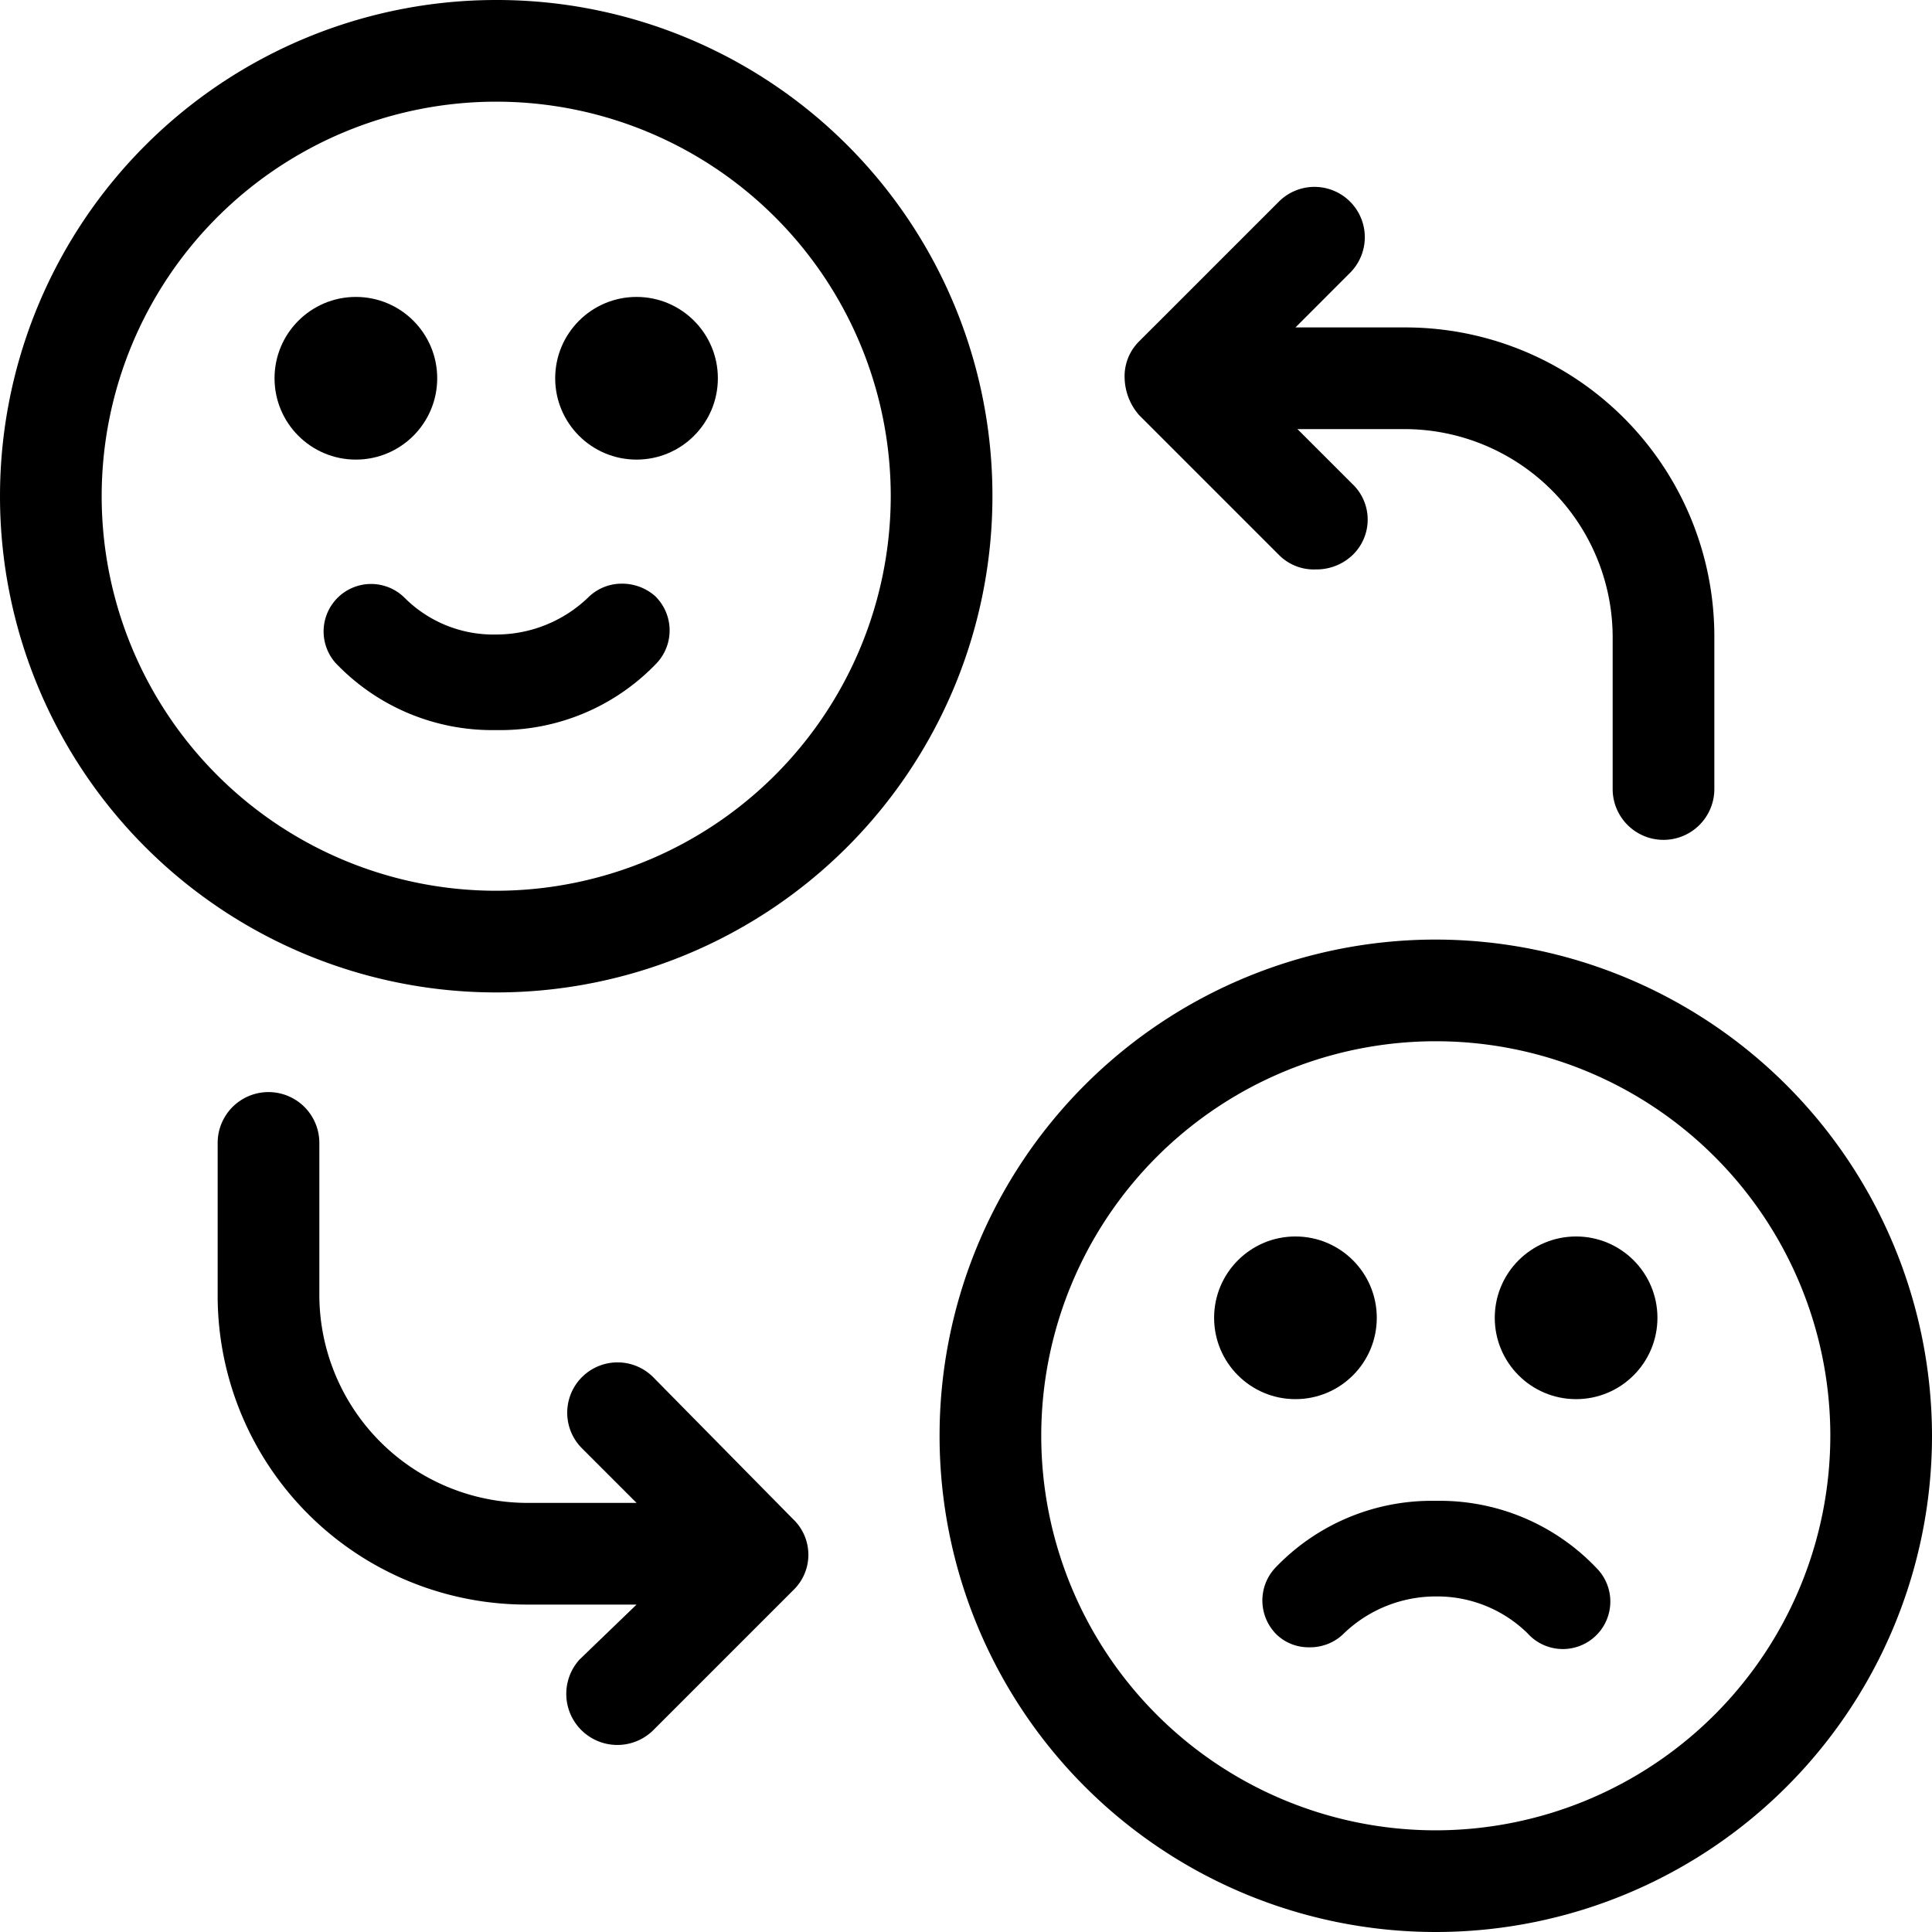
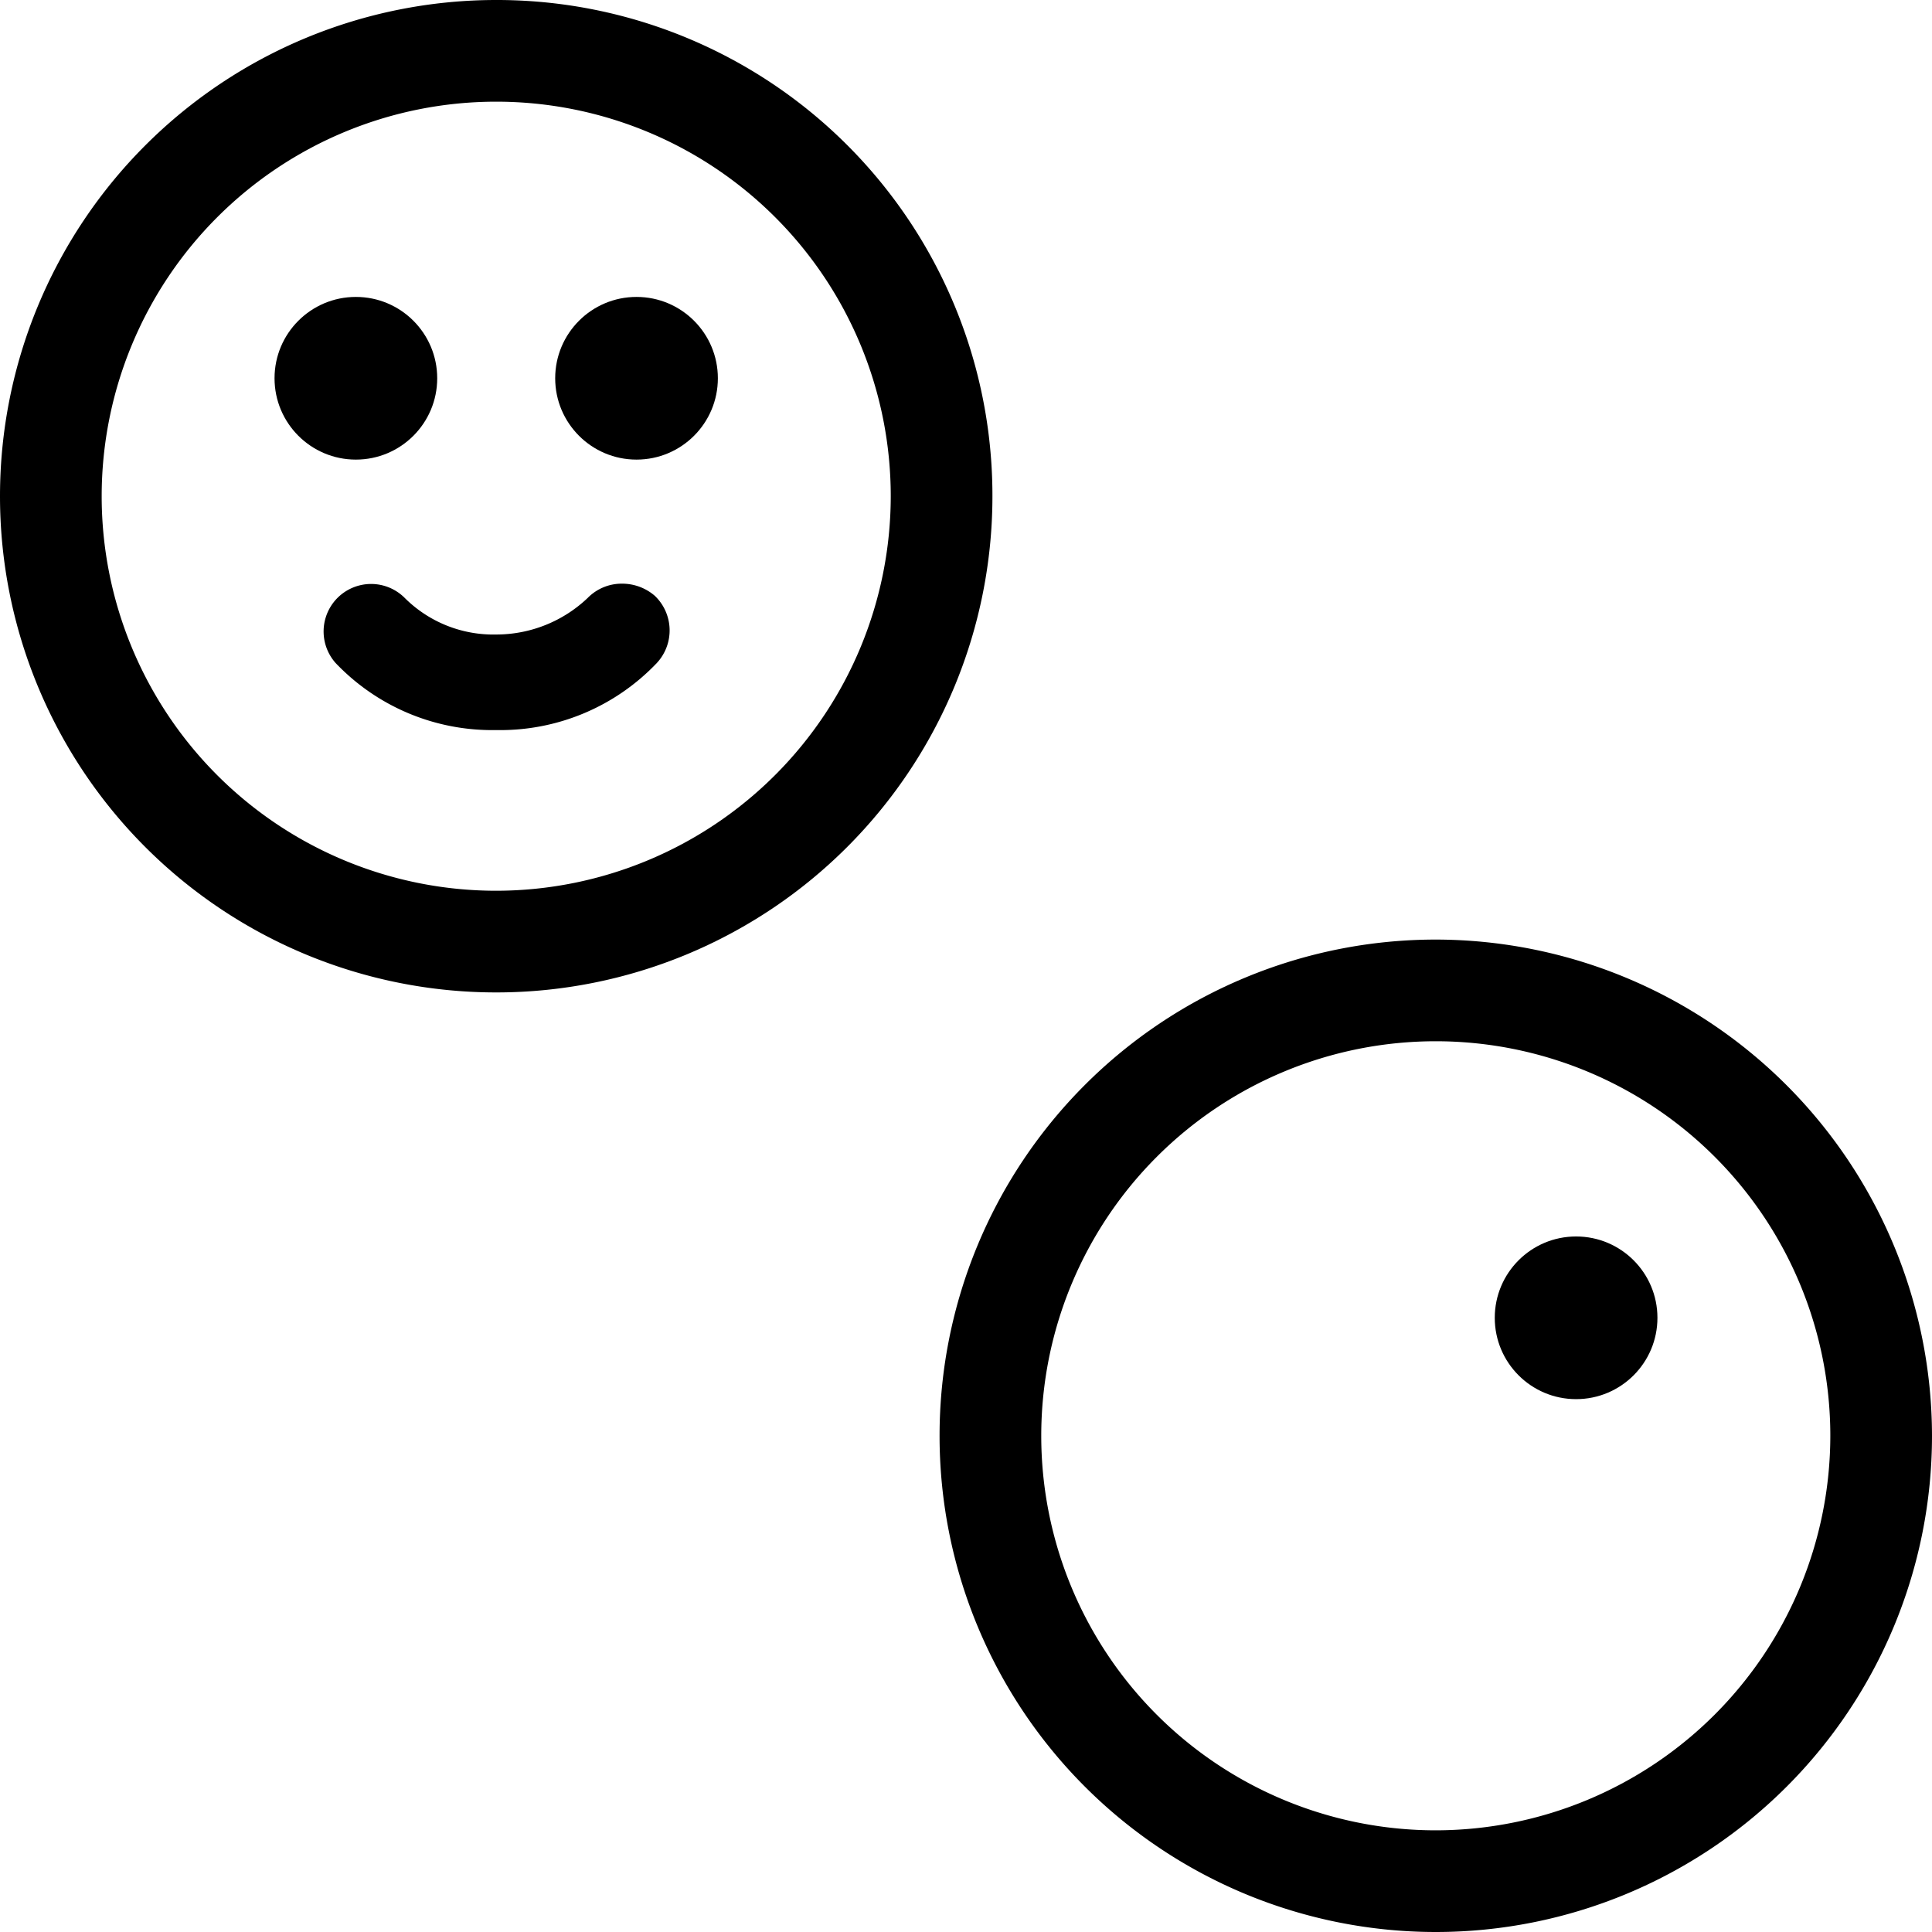
<svg xmlns="http://www.w3.org/2000/svg" width="72.66" height="72.66" viewBox="0 0 72.66 72.66">
  <g id="Layer_1" transform="translate(-2.5 -2.5)">
    <g id="组_150" data-name="组 150" transform="translate(2.5 2.5)">
      <path id="路径_166" data-name="路径 166" d="M67.362,48.7A18.662,18.662,0,1,0,86.024,67.362,18.687,18.687,0,0,0,67.362,48.7Zm0,33.5A14.838,14.838,0,1,1,82.2,67.362,14.852,14.852,0,0,1,67.362,82.2Z" transform="translate(-13.364 -13.364)" />
      <circle id="椭圆_8" data-name="椭圆 8" cx="3.059" cy="3.059" r="3.059" transform="translate(56.216 46.502)" />
-       <path id="路径_167" data-name="路径 167" d="M71.095,76.3a8.125,8.125,0,0,0-6.042,2.524,1.8,1.8,0,0,0,.076,2.524,1.737,1.737,0,0,0,1.224.459,1.791,1.791,0,0,0,1.3-.535,4.99,4.99,0,0,1,3.442-1.377,4.852,4.852,0,0,1,3.442,1.377,1.786,1.786,0,1,0,2.6-2.447A8.125,8.125,0,0,0,71.095,76.3Z" transform="translate(-17.097 -19.855)" />
-       <circle id="椭圆_9" data-name="椭圆 9" cx="3.059" cy="3.059" r="3.059" transform="translate(45.661 46.502)" />
      <path id="路径_168" data-name="路径 168" d="M21.162,2.5A18.662,18.662,0,1,0,39.824,21.162,18.638,18.638,0,0,0,21.162,2.5Zm0,33.5A14.838,14.838,0,1,1,36,21.162,14.852,14.852,0,0,1,21.162,36Z" transform="translate(-2.5 -2.5)" />
      <circle id="椭圆_10" data-name="椭圆 10" cx="3.059" cy="3.059" r="3.059" transform="translate(20.88 11.167)" />
      <path id="路径_169" data-name="路径 169" d="M29.637,31.194a1.791,1.791,0,0,0-1.3.535,4.99,4.99,0,0,1-3.442,1.377,4.72,4.72,0,0,1-3.442-1.377,1.786,1.786,0,0,0-2.6,2.447A8.125,8.125,0,0,0,24.895,36.7a8.125,8.125,0,0,0,6.042-2.524,1.8,1.8,0,0,0-.076-2.524A1.875,1.875,0,0,0,29.637,31.194Z" transform="translate(-6.233 -9.243)" />
      <circle id="椭圆_11" data-name="椭圆 11" cx="3.059" cy="3.059" r="3.059" transform="translate(10.325 11.167)" />
-       <path id="路径_170" data-name="路径 170" d="M29.568,66.908a1.893,1.893,0,0,0-2.677,2.677l2.065,2.065h-4.13a7.834,7.834,0,0,1-7.8-7.8V58.112a1.912,1.912,0,1,0-3.824,0v5.736A11.62,11.62,0,0,0,24.826,75.474h4.13l-2.142,2.065a1.921,1.921,0,0,0,2.753,2.677l5.277-5.277a1.848,1.848,0,0,0,0-2.677Z" transform="translate(-5.016 -15.128)" />
-       <path id="路径_171" data-name="路径 171" d="M63.613,25.532a1.843,1.843,0,0,0,1.377.535,1.963,1.963,0,0,0,1.377-.535,1.848,1.848,0,0,0,0-2.677L64.3,20.79h4.054a7.834,7.834,0,0,1,7.8,7.8v5.736a1.912,1.912,0,0,0,3.824,0V28.591A11.62,11.62,0,0,0,68.355,16.966h-4.13L66.29,14.9a1.893,1.893,0,0,0-2.677-2.677L58.335,17.5a1.843,1.843,0,0,0-.535,1.377,2.2,2.2,0,0,0,.535,1.377Z" transform="translate(-15.504 -4.652)" />
    </g>
  </g>
</svg>